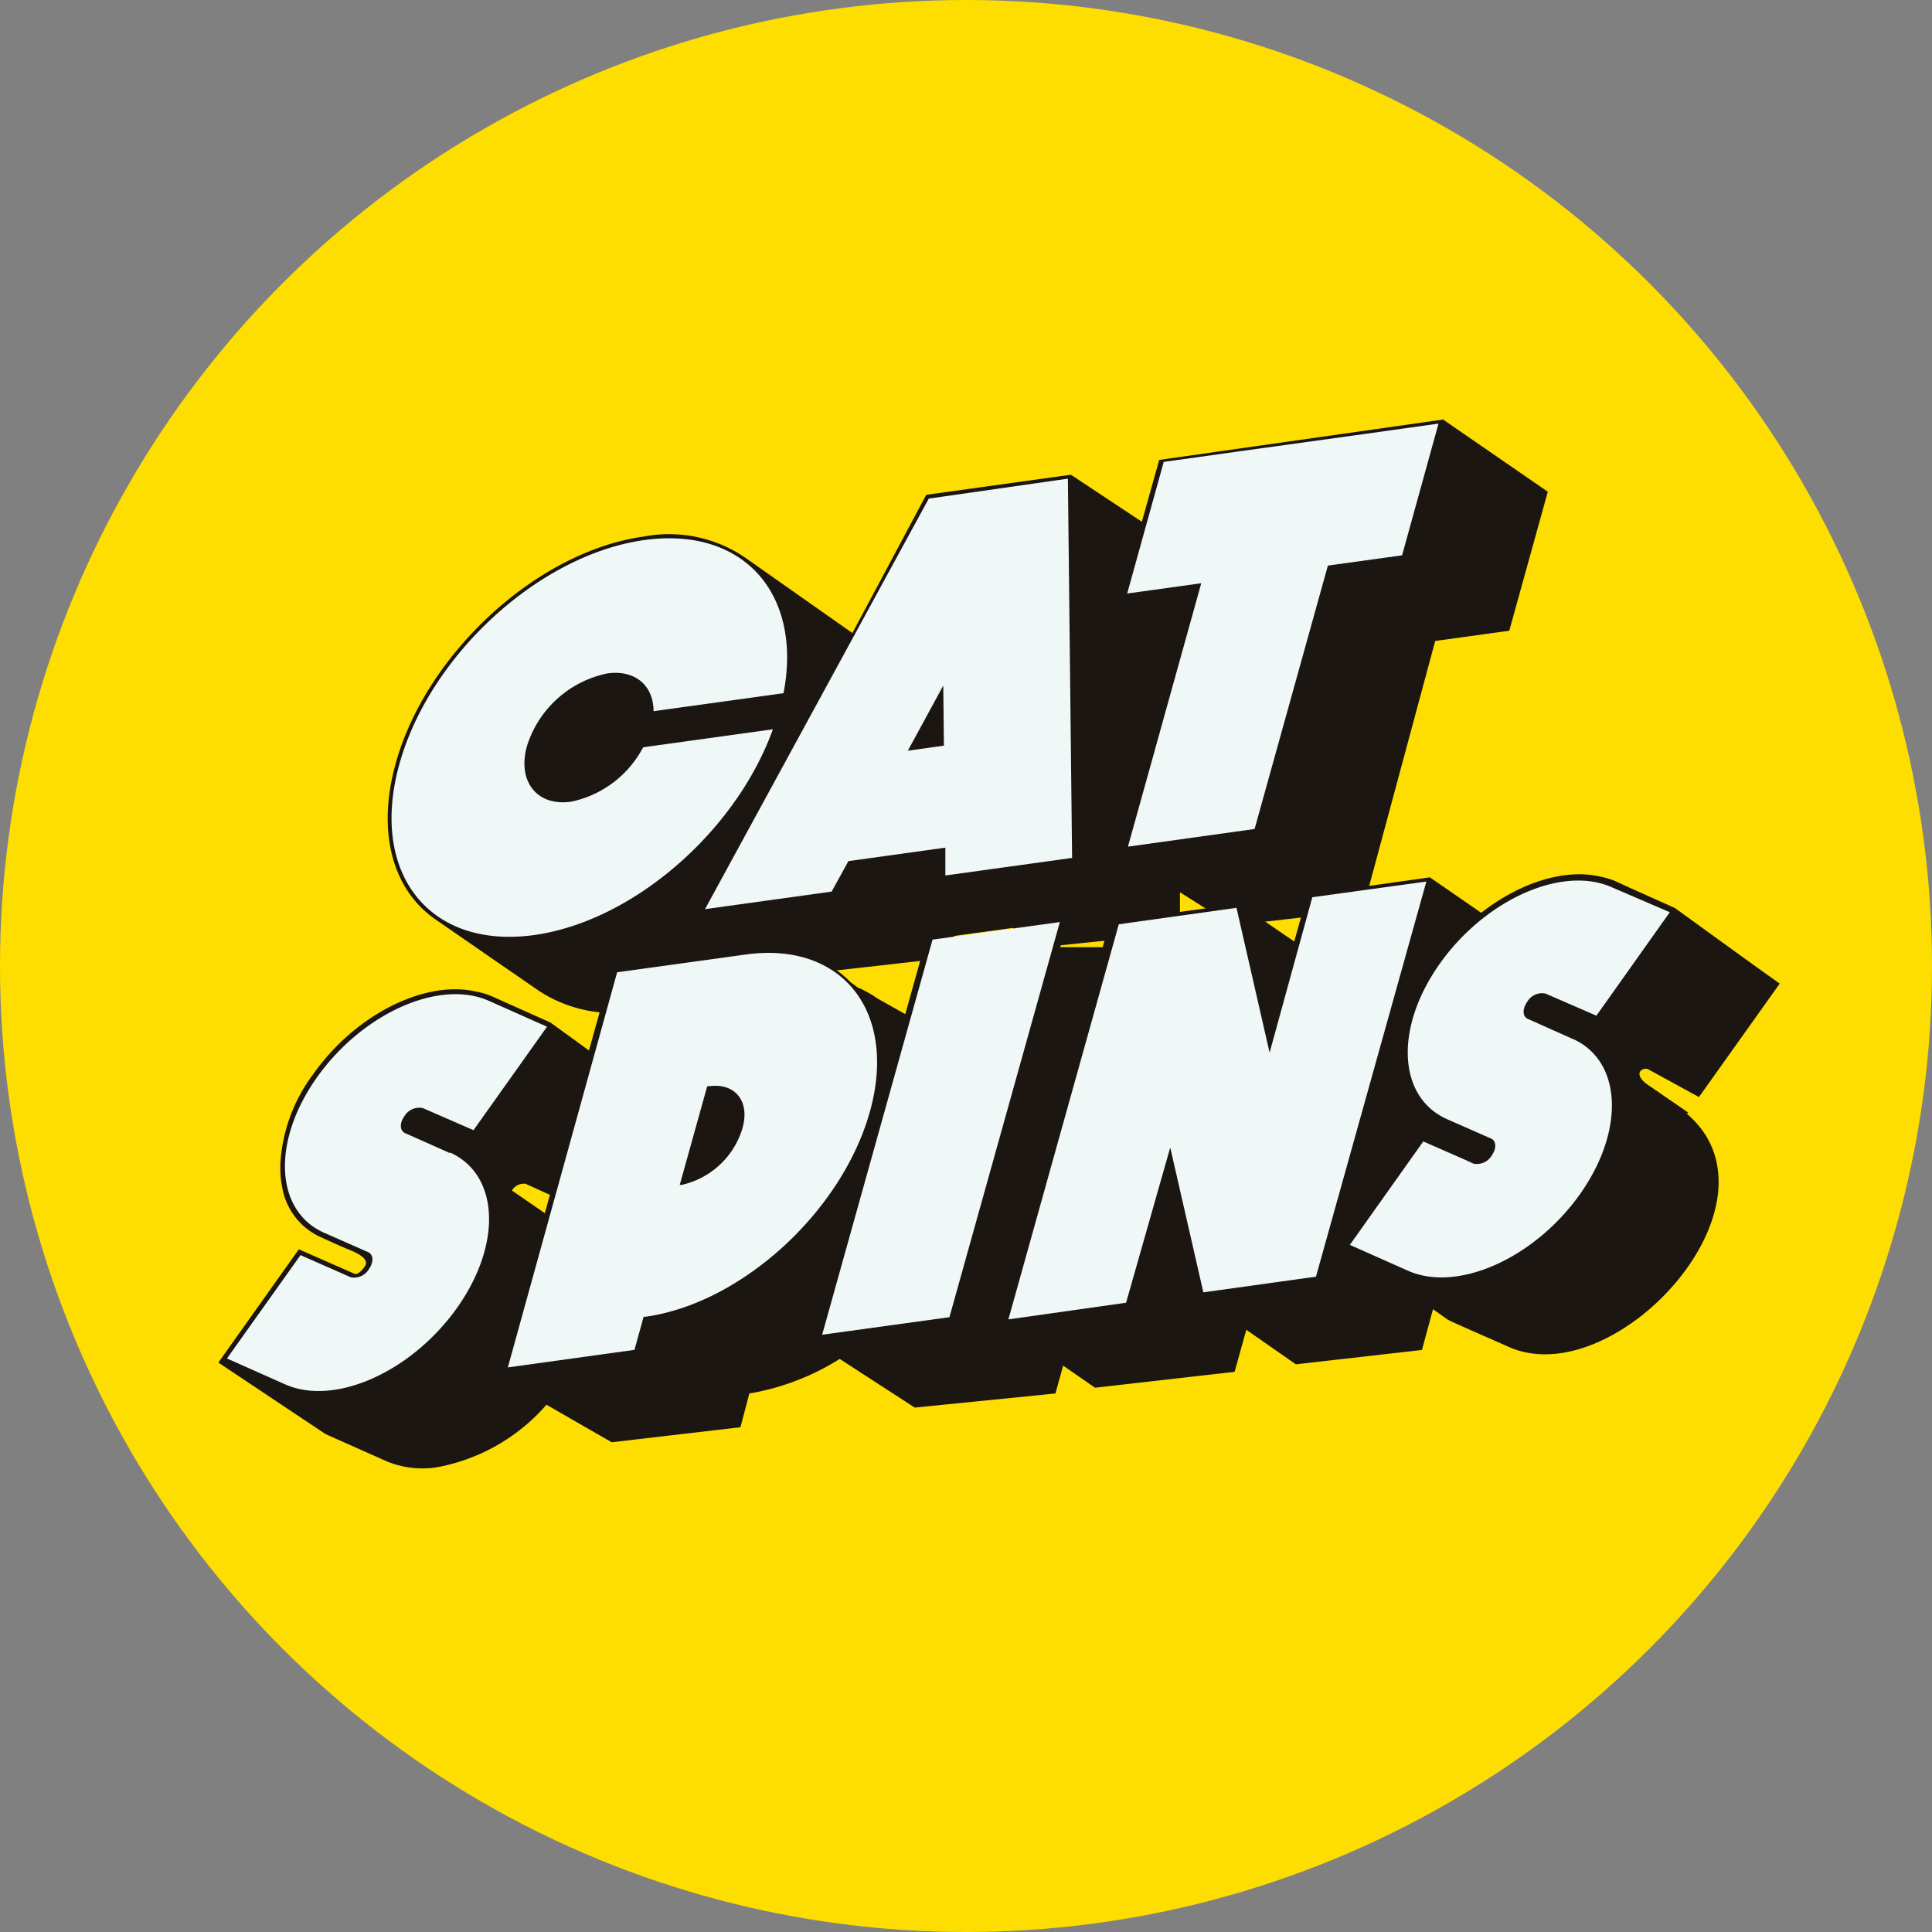
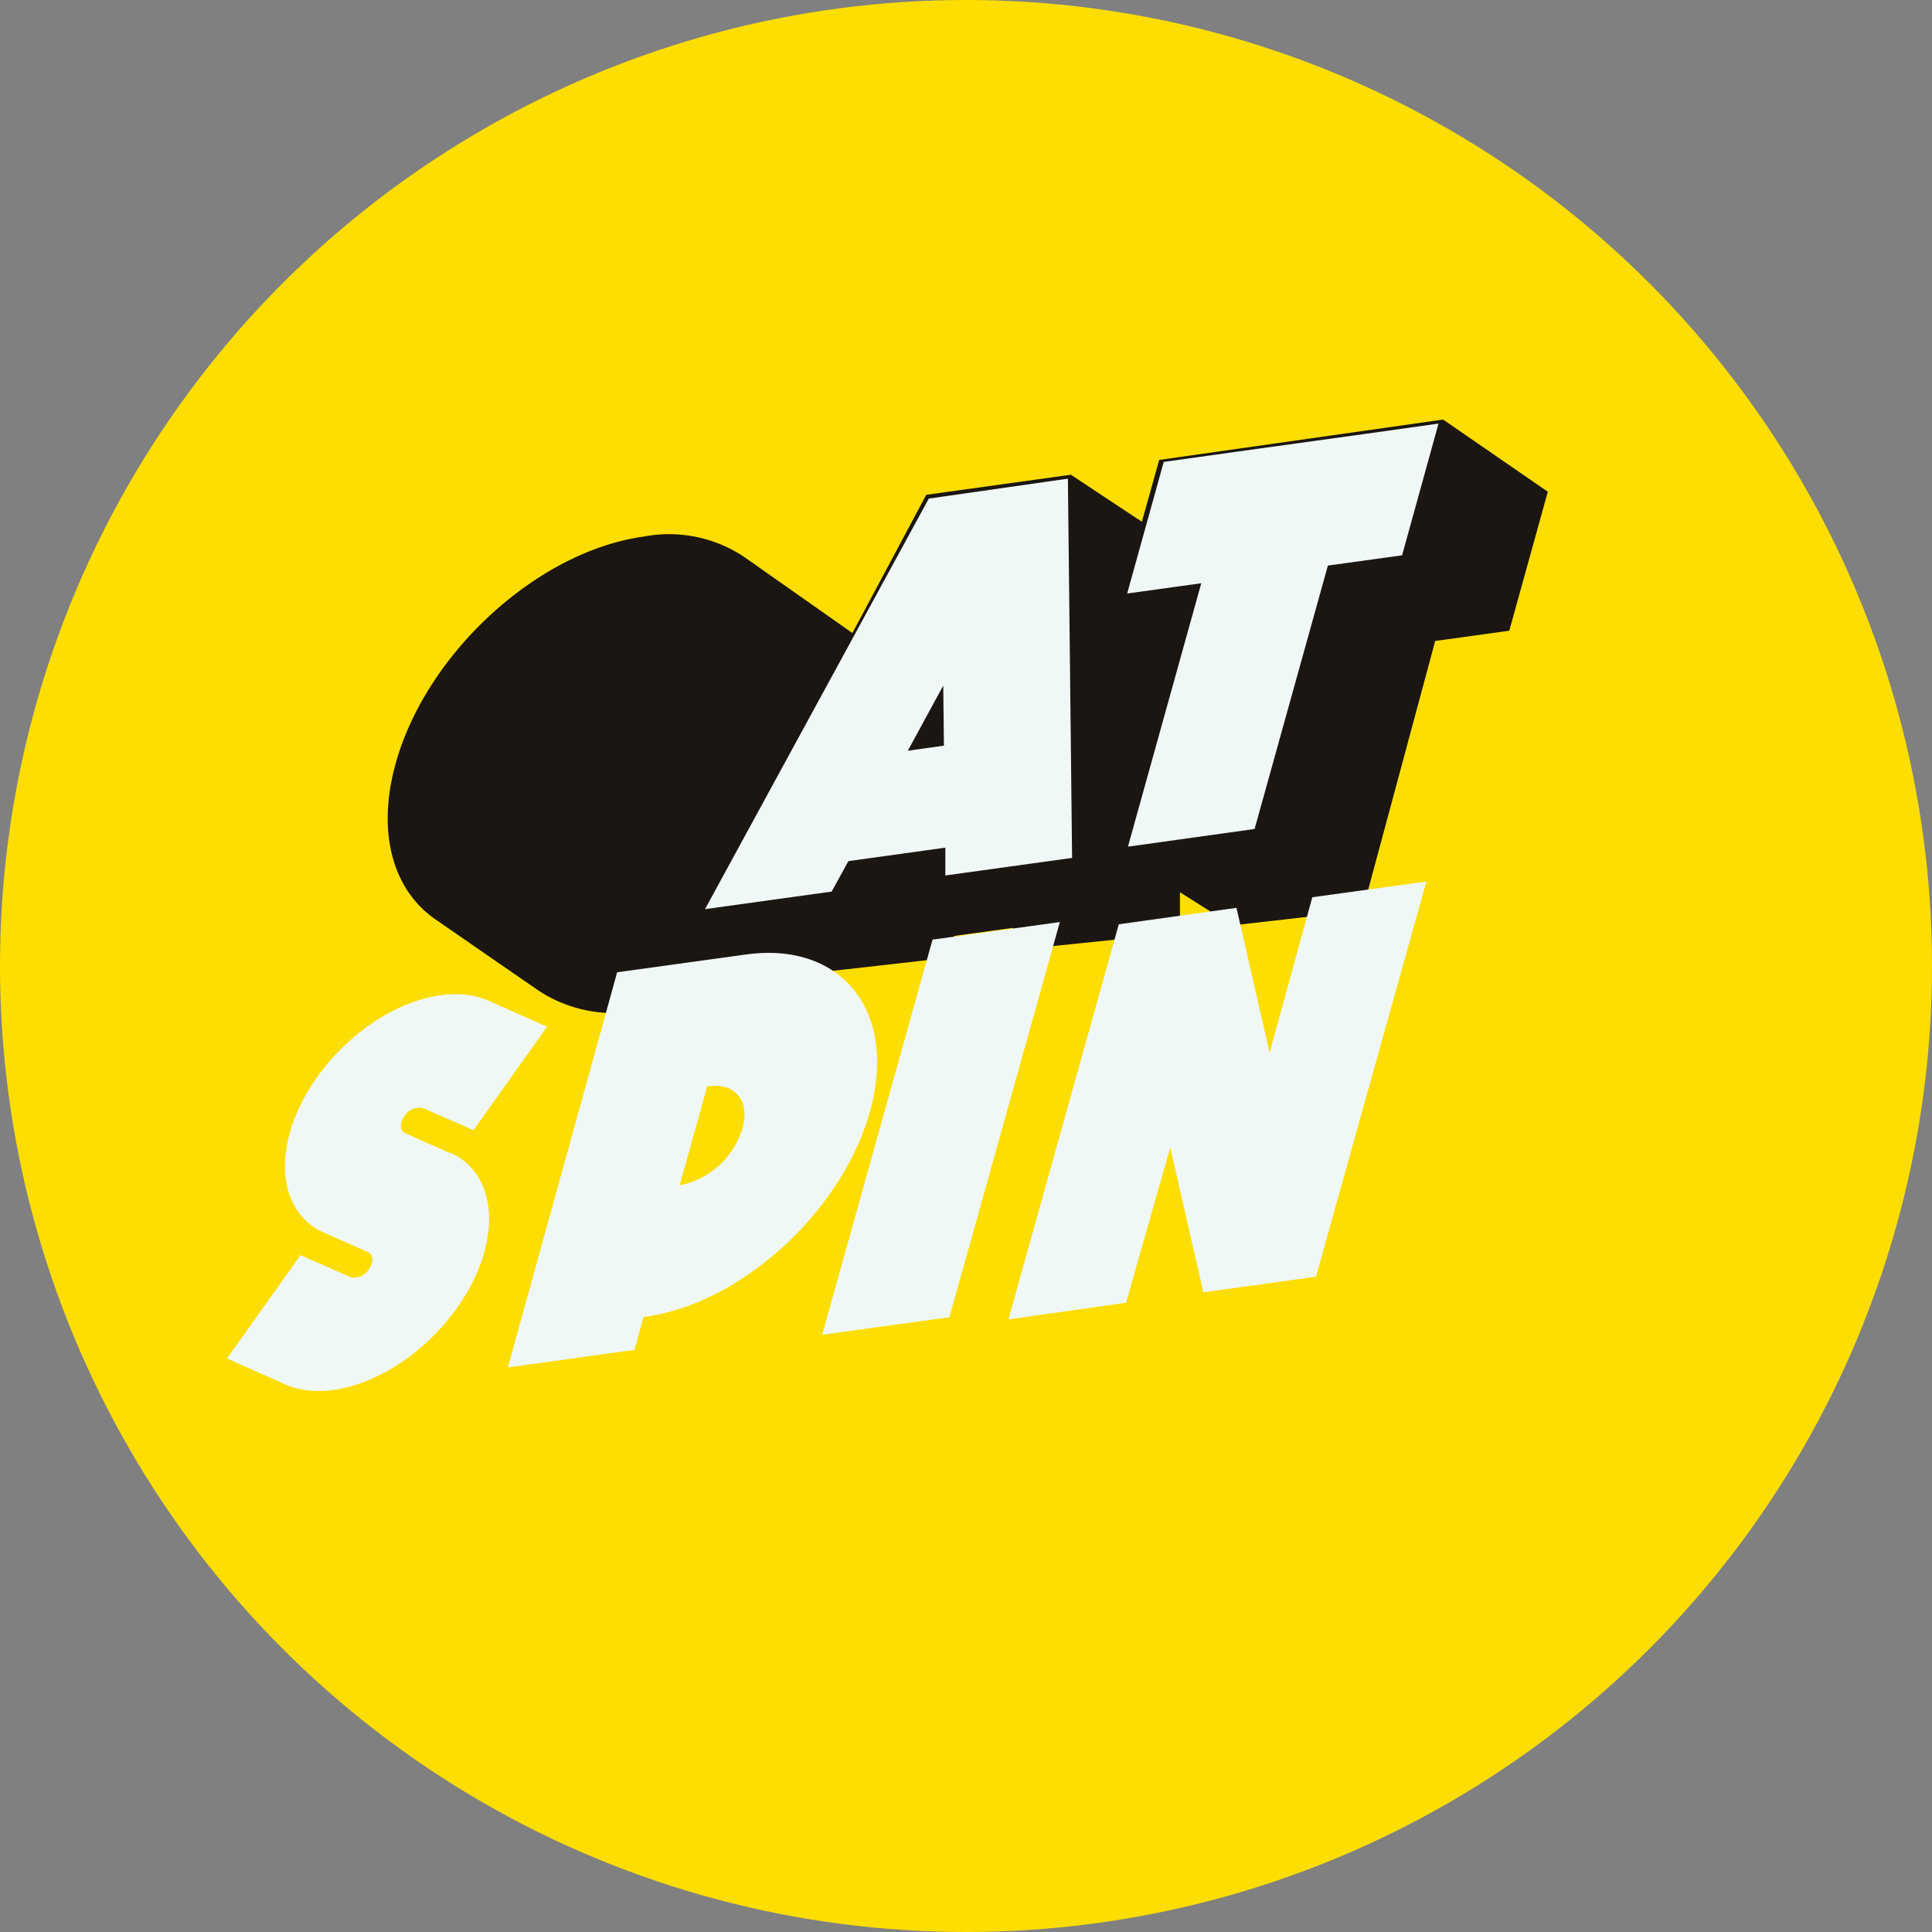
<svg xmlns="http://www.w3.org/2000/svg" width="175" height="175" viewBox="0 0 175 175">
  <rect x="0" y="0" width="175" height="175" fill="#808080" stroke="none" />
  <defs>
    <style>.cls-1{fill:#fdde00;}.cls-2{fill:#1c1612;}.cls-3{fill:#f0f7f7;}</style>
  </defs>
  <g id="Шар_2" data-name="Шар 2">
    <g id="Шар_1-2" data-name="Шар 1">
      <circle class="cls-1" cx="87.5" cy="87.5" r="87.5" />
      <path class="cls-2" d="M130.73,38,105,41.66l-1.57,5.6L97,43l-13.1,1.82L77.21,57.34l-9.77-6.87a12.24,12.24,0,0,0-9.12-1.87c-9.62,1.32-19.7,10.55-22.48,20.55-1.7,6.11-.35,11.38,3.59,14.12l3.85,2.66h0L45,87.12l.12.08,3.74,2.58a12.37,12.37,0,0,0,9,1.77A25.17,25.17,0,0,0,69.1,86.67h0l2.78,1.67,13.27-1.5,1.31-2.07,5.25-.72,2.52,1.76,12.65-1.3,0-3.69,4.75,3,11.79-1.34L130,58.06l6.71-.93,3.49-12.59L130.71,38Z" />
-       <path class="cls-3" d="M58.25,67.7a9.58,9.58,0,0,1-6.53,4.92c-3.08.43-4.86-1.83-4-5A9.67,9.67,0,0,1,55,61c2.54-.36,4.19,1.1,4.2,3.42l11.77-1.63c1.74-9-3.64-15.12-12.61-13.87-9.5,1.32-19.43,10.4-22.18,20.28S38.86,86,48.36,84.7c9-1.25,18.32-9.41,21.65-18.64L58.25,67.69Z" />
      <path class="cls-3" d="M85.63,79.3l11.48-1.59-.38-34.35-1.14.16L85.27,45l-1.14.16L63.86,82.35l11.47-1.59L76.85,78l8.78-1.22,0,2.57h0ZM82.23,68l3.21-5.9.06,5.44Z" />
      <path class="cls-3" d="M130.3,38.37l-6.71.94L112.12,40.9l-6.71.94L102.1,53.76l6.71-.93-6.64,23.86,11.47-1.6,6.64-23.86L127,50.3Z" />
-       <path class="cls-2" d="M152.92,100.79l-.2.28.19-.3-3.43-2.36c-1.8-1.15-.66-1.81-.16-1.54s0,0,0,0l4.57,2.5,7.32-10.28c-1.46-1-9.4-6.78-9.5-6.84s-5.25-2.34-5.3-2.4a7.37,7.37,0,0,0-1.43-.44c-3.21-.77-7.31.53-10.81,3.27l-4.65-3.21L118.65,81l-.08.28-.22,0-1.12,4v0l-5-3.42-.55.08-11.16,1.54-.64,2.31h0v0h-.07v0h-.07v0h-.07v0h-.07v0H99.6v0h-.07v0h-.07v0h-.07v0h-.07v0h-.07v0h-.07v0h-.07v0h-.07v0h-.07v0H99v0h-.07v0h-.07v0h-.07v0h-.07v0h-.07v0h-.07v0h-.07v0h-.07v0h-.07v0h-.07v0h-.07v0h-.07v0h-.07v0h-.07v0h-.06v0H98v0H98v0h-.07v0h-.07v0H97.8v0h-.07v0h-.07v0h-.07v0h-.07v0H97.5v0h-.07v0h-.07v0h-.07v0h-.07v0H97.2v0h-.07v0h-.07v0H97v0H97v0H96.9v0h-.07l0,0h-.08l0,0h-.08v0h-.07v0h-.07v0h-.07v0h-.07v0h-.07v0h-.07v0h-.07v0h-.07v0h-.07v0h0l.12-.43L84.14,84.88l-.08.3-.19,0L82,91.86l-2.54-1.43-.28-.19-.16-.1A8.61,8.61,0,0,0,78,89.58l-.18-.08h0l-.06,0,0,0L77,88.93l0,0c-2.2-2.28-5.55-3.23-9.49-2.69L55.59,87.86l-.08.29-.21,0-1.95,7-3.49-2.53-5.25-2.35a6.37,6.37,0,0,0-1.48-.45c-4.56-1.07-10.88,2-14.73,7.44a14.94,14.94,0,0,0-3,8.08,8.81,8.81,0,0,0,.15,2.13,6.06,6.06,0,0,0,3.55,4.61s1.58.74,2.6,1.15c1.6.66,1.6,1.15,1.29,1.56-.67.88-.9.57-1.15.47l-4.77-2.1-7.29,10.26,9.71,6.48,5.57,2.48a8.47,8.47,0,0,0,4.55.52,17.3,17.3,0,0,0,9.89-5.66l5.91,3.4,11.66-1.36.81-3.08H68a22.35,22.35,0,0,0,8.06-3.11l6.8,4.41,12.74-1.28.7-2.52,2.89,2,12.64-1.44,1.06-3.81,4.49,3.13,11.42-1.3,1-3.69c.63.43,1,.72,1.08.76a1.25,1.25,0,0,1,.22.16c0,.07,5.55,2.47,5.62,2.52,9.67,4.19,25.49-13.13,16.06-21.16Zm-105.3,6.44v0l2.19,1-.46,1.66-1.58-1.09-.4-.28h0l-1-.68A1.24,1.24,0,0,1,47.62,107.23Z" />
      <path class="cls-3" d="M40.76,104.45l-4.06-1.81c-.49-.21-.52-.9-.08-1.52a1.57,1.57,0,0,1,1.68-.75l4.59,2,6.66-9.37-5.26-2.34c-4.47-2-11.43,1.1-15.56,6.9s-3.84,12.11.62,14.1l4,1.76c.48.22.52.9.07,1.53a1.56,1.56,0,0,1-1.67.74l-.87-.39-3.66-1.61-6.66,9.36,5.26,2.34c4.47,2,11.43-1.1,15.56-6.9s3.84-12.11-.63-14.1Z" />
      <path class="cls-3" d="M67.55,86.46,55.9,88.07,46,123.86l11.47-1.59.83-3,.12,0h.05c8.7-1.21,17.81-9.54,20.33-18.6S76.25,85.25,67.55,86.46Zm-5.81,20.87-.17,0,2.49-8.94.17,0c2.38-.33,3.75,1.4,3,3.88a7.44,7.44,0,0,1-5.54,5.07Z" />
      <path class="cls-3" d="M86,119.31l10-35.79L84.47,85.11l-10,35.79Z" />
      <path class="cls-3" d="M118.87,81.27,115,95.35l-3-13.12-10.66,1.49-10,35.79L102,118,106,103.94l3,13.12,10.2-1.42,10-35.79Z" />
-       <path class="cls-3" d="M142.46,94.11l-4.07-1.82c-.48-.21-.51-.89-.07-1.52A1.55,1.55,0,0,1,140,90l4.6,2,6.65-9.37L146,80.37c-4.48-2-11.44,1.09-15.57,6.9s-3.83,12.1.63,14.1l4,1.76c.48.21.51.9.07,1.52a1.56,1.56,0,0,1-1.67.75l-.87-.4-3.67-1.61-6.65,9.37,5.26,2.34c4.47,2,11.43-1.1,15.56-6.9s3.83-12.11-.63-14.1Z" />
    </g>
  </g>
</svg>